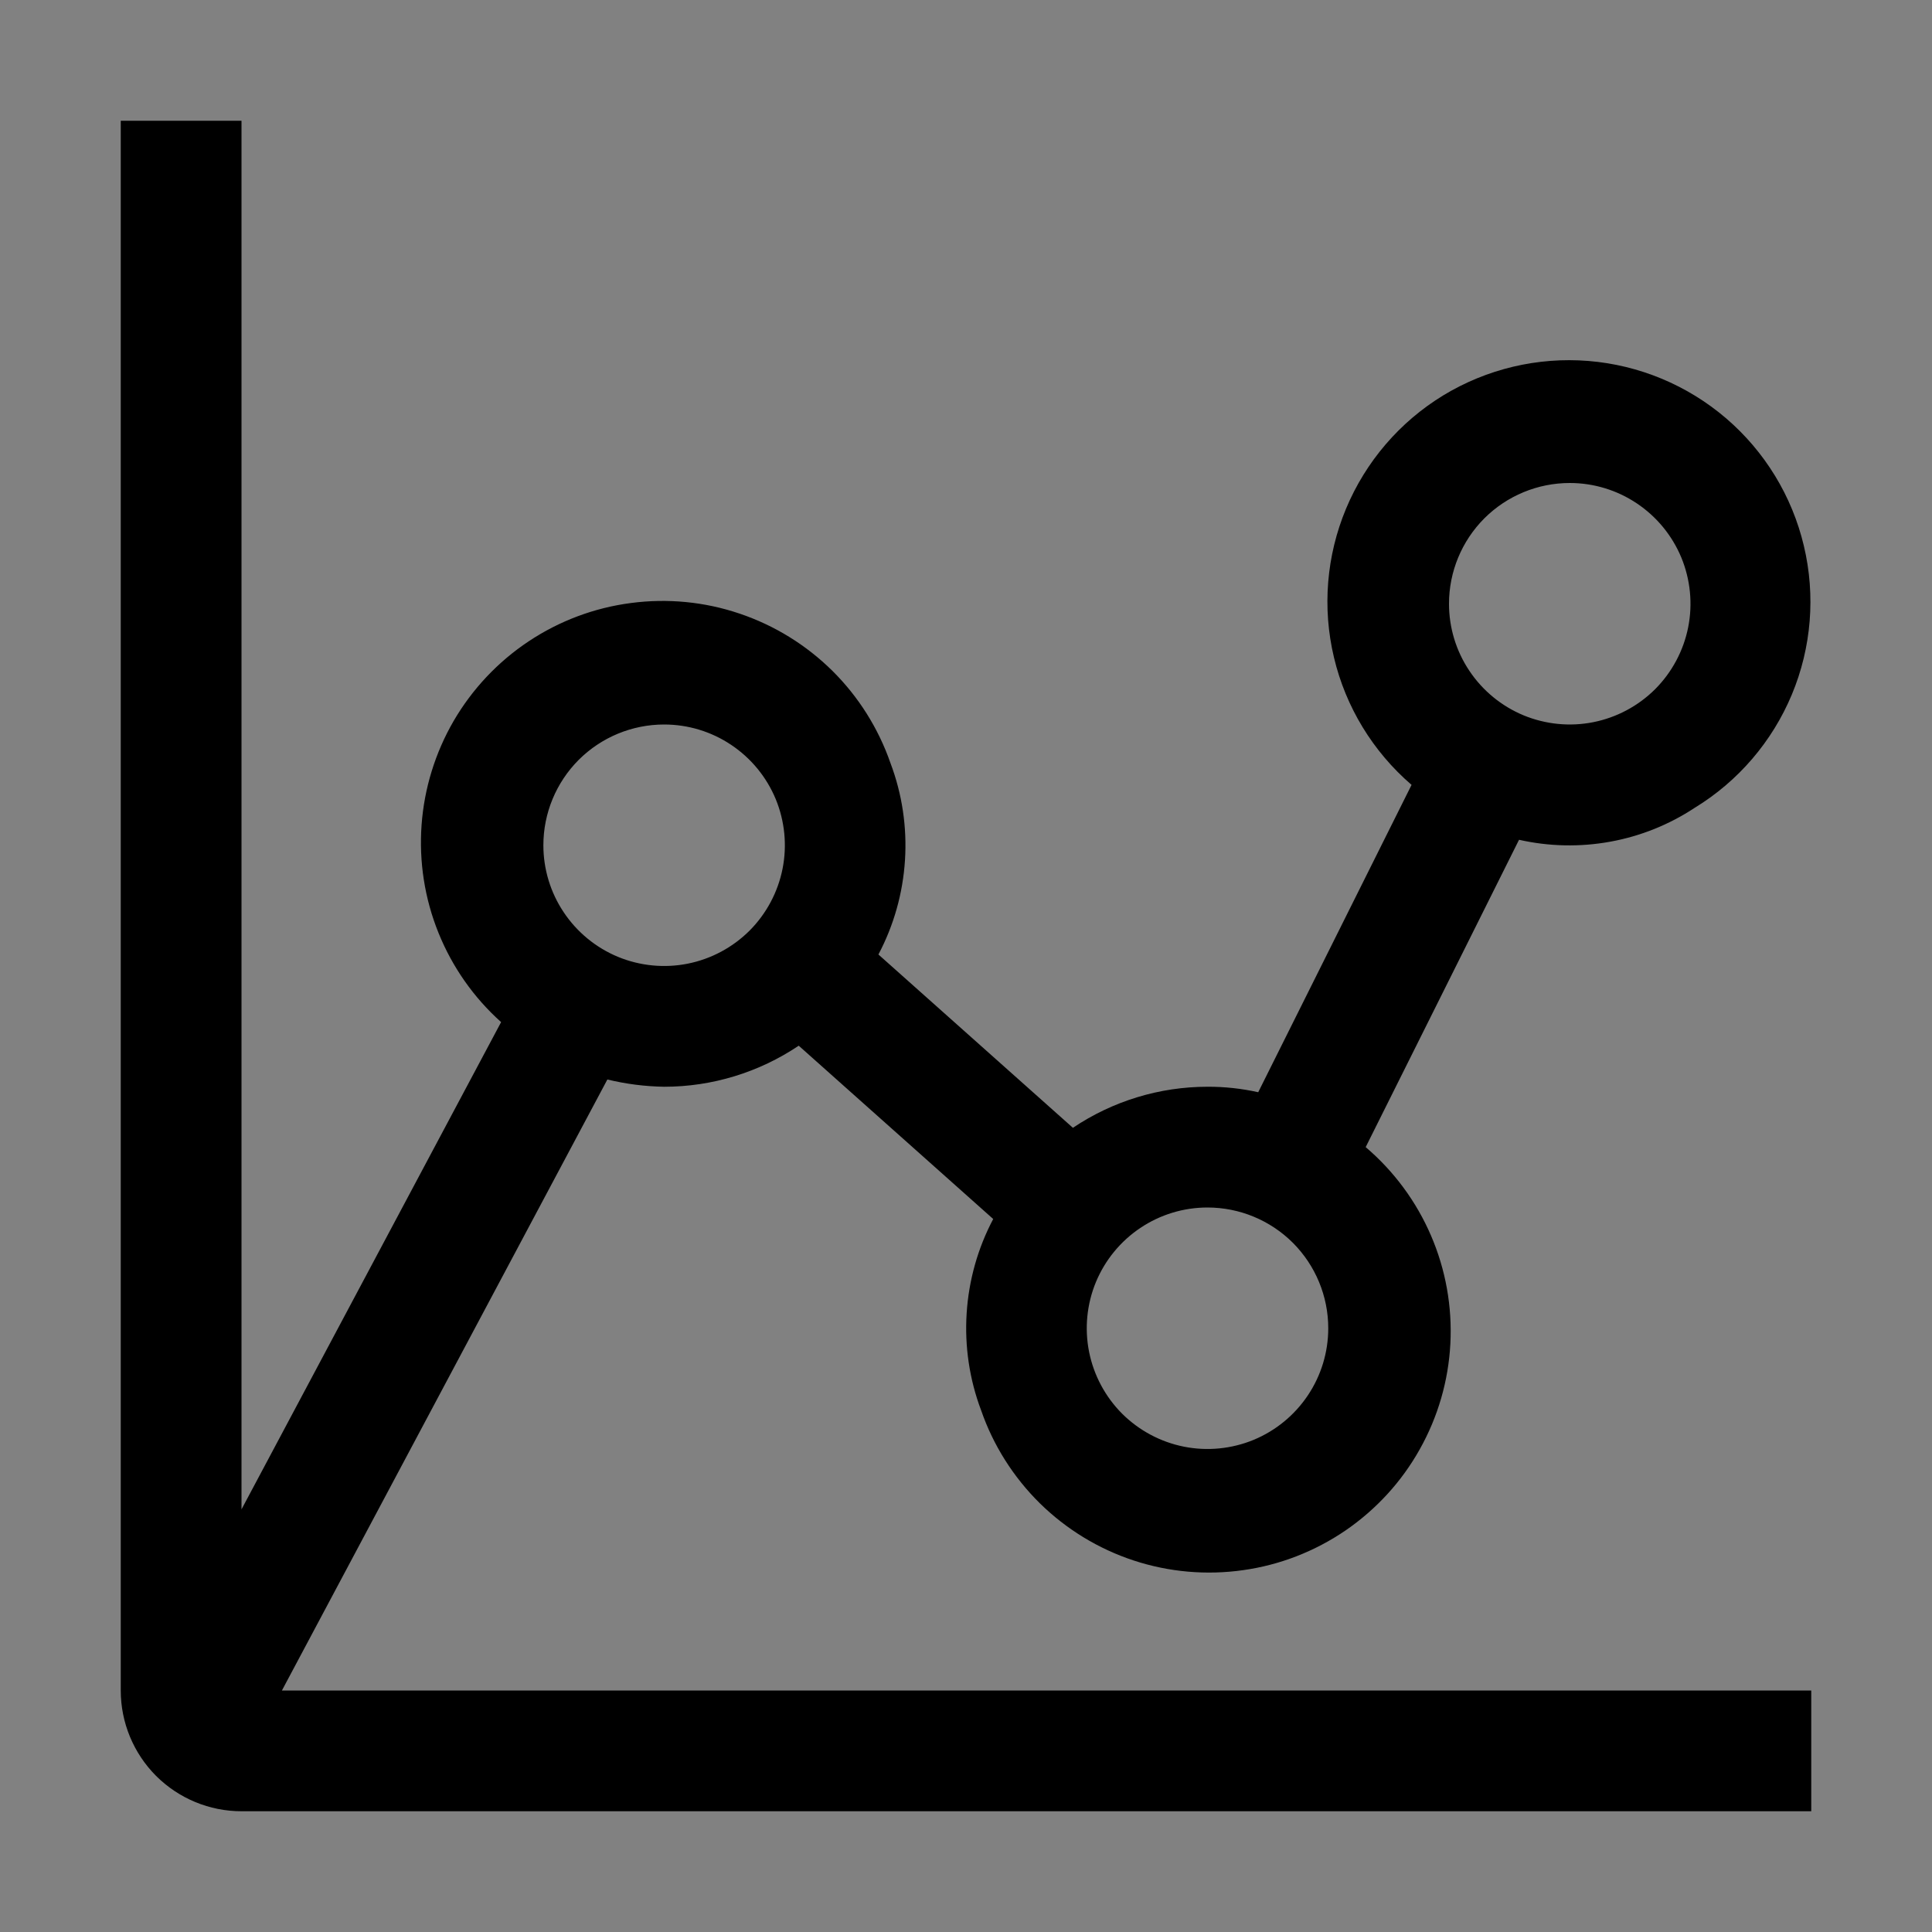
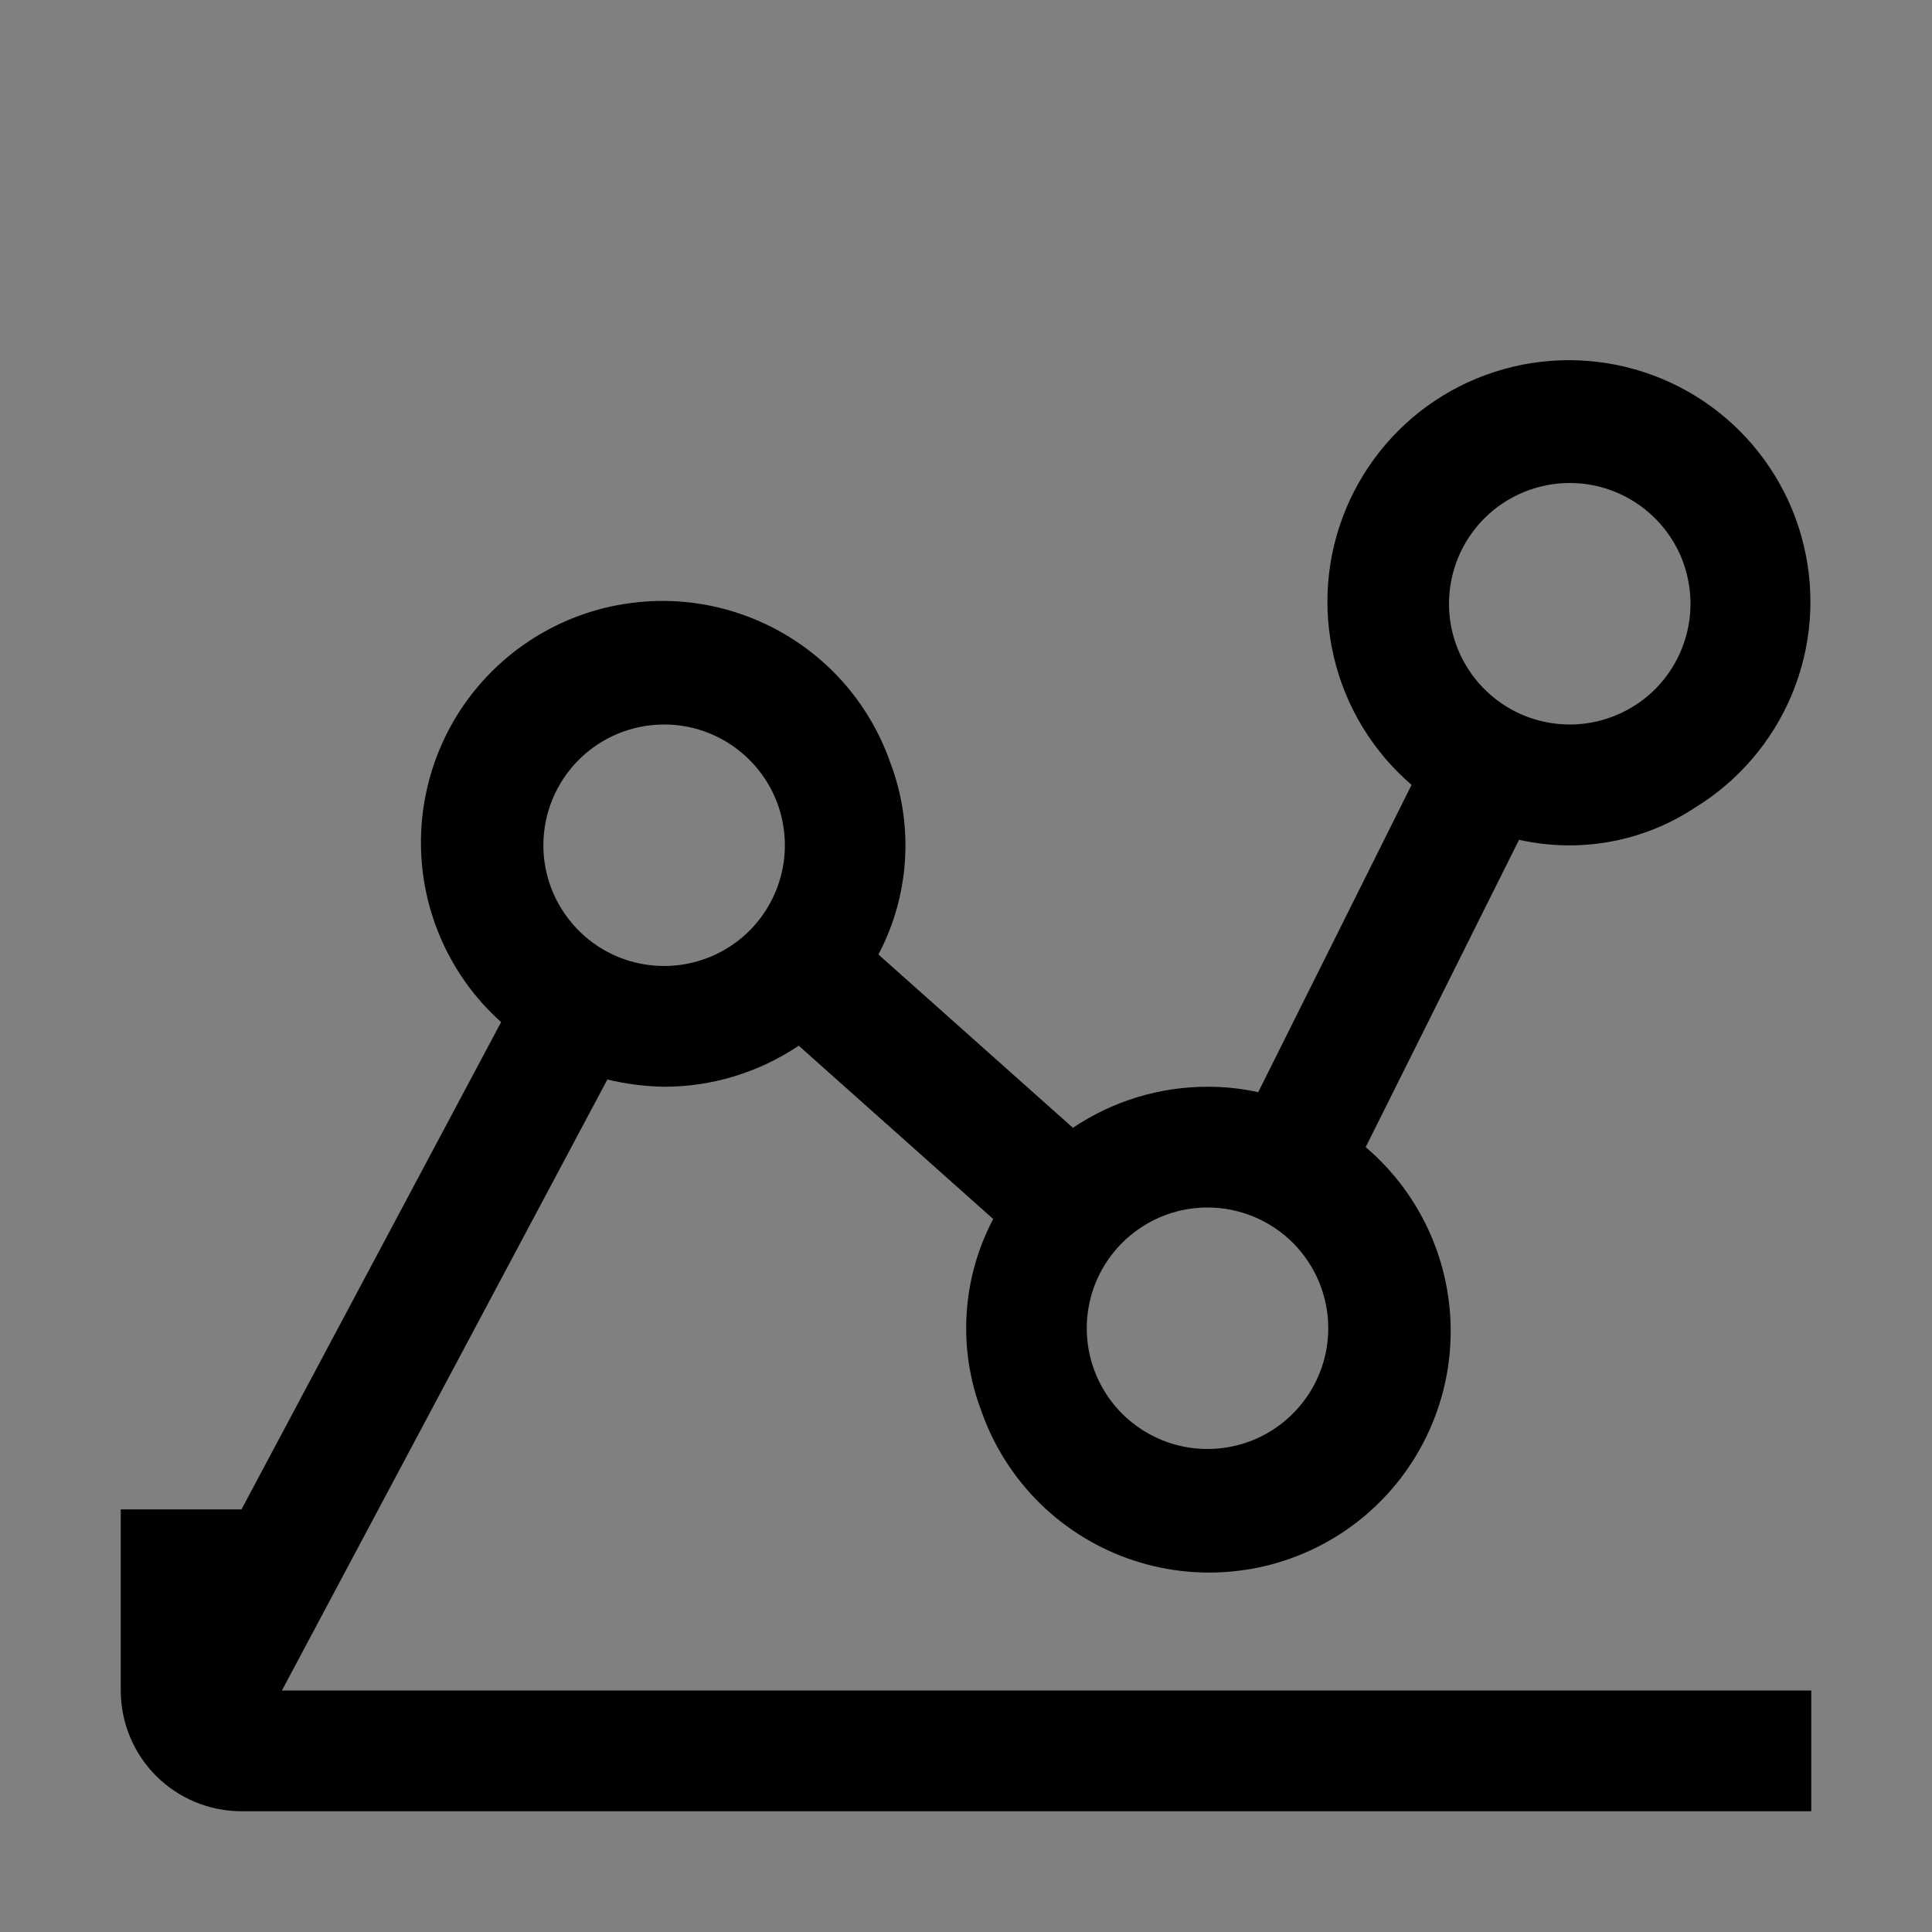
<svg xmlns="http://www.w3.org/2000/svg" width="24" height="24" viewBox="0 0 24 24" fill="none">
  <rect x="0" y="0" width="24" height="24" fill="#808080" stroke="none" />
-   <rect width="24" height="24" fill="white" fill-opacity="0.01" style="mix-blend-mode:multiply" />
-   <path d="M7.545 13.41C7.776 13.466 8.012 13.496 8.25 13.5C8.846 13.5 9.428 13.322 9.922 12.99L12.338 15.143C12.146 15.506 12.034 15.905 12.008 16.315C11.982 16.725 12.043 17.136 12.188 17.52C12.339 17.956 12.589 18.35 12.917 18.674C13.246 18.997 13.645 19.241 14.083 19.385C14.521 19.529 14.986 19.57 15.443 19.505C15.9 19.441 16.335 19.271 16.716 19.011C17.096 18.75 17.412 18.406 17.637 18.003C17.863 17.601 17.993 17.152 18.017 16.692C18.041 16.232 17.959 15.772 17.776 15.348C17.594 14.925 17.316 14.549 16.965 14.25L18.87 10.432C19.242 10.516 19.627 10.524 20.002 10.456C20.377 10.388 20.734 10.245 21.052 10.035C21.593 9.705 22.015 9.212 22.259 8.628C22.503 8.043 22.555 7.396 22.408 6.78C22.262 6.164 21.924 5.61 21.443 5.197C20.962 4.785 20.363 4.535 19.732 4.484C19.101 4.433 18.469 4.583 17.928 4.912C17.387 5.242 16.965 5.735 16.721 6.319C16.477 6.904 16.424 7.55 16.571 8.167C16.717 8.783 17.055 9.337 17.535 9.75L15.63 13.568C15.423 13.522 15.212 13.499 15 13.5C14.404 13.5 13.822 13.678 13.328 14.01L10.912 11.857C11.104 11.494 11.216 11.095 11.242 10.685C11.268 10.275 11.207 9.864 11.062 9.48C10.912 9.048 10.665 8.655 10.34 8.333C10.014 8.011 9.62 7.768 9.186 7.622C8.752 7.475 8.29 7.431 7.837 7.491C7.383 7.55 6.949 7.713 6.567 7.967C6.186 8.22 5.868 8.558 5.637 8.953C5.407 9.349 5.27 9.792 5.237 10.248C5.204 10.705 5.275 11.163 5.447 11.588C5.618 12.012 5.884 12.392 6.225 12.697L3 18.75V1.5H1.5V21C1.5 21.398 1.658 21.779 1.939 22.061C2.221 22.342 2.602 22.5 3 22.5H22.5V21H3.502L7.545 13.41ZM19.5 6C19.797 6 20.087 6.088 20.333 6.253C20.58 6.418 20.772 6.652 20.886 6.926C20.999 7.2 21.029 7.502 20.971 7.793C20.913 8.084 20.77 8.351 20.561 8.561C20.351 8.77 20.084 8.913 19.793 8.971C19.502 9.029 19.2 8.999 18.926 8.886C18.652 8.772 18.418 8.58 18.253 8.333C18.088 8.087 18 7.797 18 7.5C18 7.102 18.158 6.721 18.439 6.439C18.721 6.158 19.102 6 19.5 6ZM16.5 16.5C16.5 16.797 16.412 17.087 16.247 17.333C16.082 17.58 15.848 17.772 15.574 17.886C15.3 17.999 14.998 18.029 14.707 17.971C14.416 17.913 14.149 17.77 13.939 17.561C13.73 17.351 13.587 17.084 13.529 16.793C13.471 16.502 13.501 16.2 13.614 15.926C13.728 15.652 13.92 15.418 14.167 15.253C14.413 15.088 14.703 15 15 15C15.398 15 15.779 15.158 16.061 15.439C16.342 15.721 16.5 16.102 16.5 16.5ZM8.25 9C8.547 9 8.837 9.088 9.083 9.253C9.33 9.418 9.522 9.652 9.636 9.926C9.749 10.2 9.779 10.502 9.721 10.793C9.663 11.084 9.52 11.351 9.311 11.561C9.101 11.77 8.834 11.913 8.543 11.971C8.252 12.029 7.95 11.999 7.676 11.886C7.402 11.772 7.168 11.58 7.003 11.333C6.838 11.087 6.75 10.797 6.75 10.5C6.75 10.102 6.908 9.721 7.189 9.439C7.471 9.158 7.852 9 8.25 9Z" fill="black" />
+   <path d="M7.545 13.41C7.776 13.466 8.012 13.496 8.25 13.5C8.846 13.5 9.428 13.322 9.922 12.99L12.338 15.143C12.146 15.506 12.034 15.905 12.008 16.315C11.982 16.725 12.043 17.136 12.188 17.52C12.339 17.956 12.589 18.35 12.917 18.674C13.246 18.997 13.645 19.241 14.083 19.385C14.521 19.529 14.986 19.57 15.443 19.505C15.9 19.441 16.335 19.271 16.716 19.011C17.096 18.75 17.412 18.406 17.637 18.003C17.863 17.601 17.993 17.152 18.017 16.692C18.041 16.232 17.959 15.772 17.776 15.348C17.594 14.925 17.316 14.549 16.965 14.25L18.87 10.432C19.242 10.516 19.627 10.524 20.002 10.456C20.377 10.388 20.734 10.245 21.052 10.035C21.593 9.705 22.015 9.212 22.259 8.628C22.503 8.043 22.555 7.396 22.408 6.78C22.262 6.164 21.924 5.61 21.443 5.197C20.962 4.785 20.363 4.535 19.732 4.484C19.101 4.433 18.469 4.583 17.928 4.912C17.387 5.242 16.965 5.735 16.721 6.319C16.477 6.904 16.424 7.55 16.571 8.167C16.717 8.783 17.055 9.337 17.535 9.75L15.63 13.568C15.423 13.522 15.212 13.499 15 13.5C14.404 13.5 13.822 13.678 13.328 14.01L10.912 11.857C11.104 11.494 11.216 11.095 11.242 10.685C11.268 10.275 11.207 9.864 11.062 9.48C10.912 9.048 10.665 8.655 10.34 8.333C10.014 8.011 9.62 7.768 9.186 7.622C8.752 7.475 8.29 7.431 7.837 7.491C7.383 7.55 6.949 7.713 6.567 7.967C6.186 8.22 5.868 8.558 5.637 8.953C5.407 9.349 5.27 9.792 5.237 10.248C5.204 10.705 5.275 11.163 5.447 11.588C5.618 12.012 5.884 12.392 6.225 12.697L3 18.75H1.5V21C1.5 21.398 1.658 21.779 1.939 22.061C2.221 22.342 2.602 22.5 3 22.5H22.5V21H3.502L7.545 13.41ZM19.5 6C19.797 6 20.087 6.088 20.333 6.253C20.58 6.418 20.772 6.652 20.886 6.926C20.999 7.2 21.029 7.502 20.971 7.793C20.913 8.084 20.77 8.351 20.561 8.561C20.351 8.77 20.084 8.913 19.793 8.971C19.502 9.029 19.2 8.999 18.926 8.886C18.652 8.772 18.418 8.58 18.253 8.333C18.088 8.087 18 7.797 18 7.5C18 7.102 18.158 6.721 18.439 6.439C18.721 6.158 19.102 6 19.5 6ZM16.5 16.5C16.5 16.797 16.412 17.087 16.247 17.333C16.082 17.58 15.848 17.772 15.574 17.886C15.3 17.999 14.998 18.029 14.707 17.971C14.416 17.913 14.149 17.77 13.939 17.561C13.73 17.351 13.587 17.084 13.529 16.793C13.471 16.502 13.501 16.2 13.614 15.926C13.728 15.652 13.92 15.418 14.167 15.253C14.413 15.088 14.703 15 15 15C15.398 15 15.779 15.158 16.061 15.439C16.342 15.721 16.5 16.102 16.5 16.5ZM8.25 9C8.547 9 8.837 9.088 9.083 9.253C9.33 9.418 9.522 9.652 9.636 9.926C9.749 10.2 9.779 10.502 9.721 10.793C9.663 11.084 9.52 11.351 9.311 11.561C9.101 11.77 8.834 11.913 8.543 11.971C8.252 12.029 7.95 11.999 7.676 11.886C7.402 11.772 7.168 11.58 7.003 11.333C6.838 11.087 6.75 10.797 6.75 10.5C6.75 10.102 6.908 9.721 7.189 9.439C7.471 9.158 7.852 9 8.25 9Z" fill="black" />
</svg>